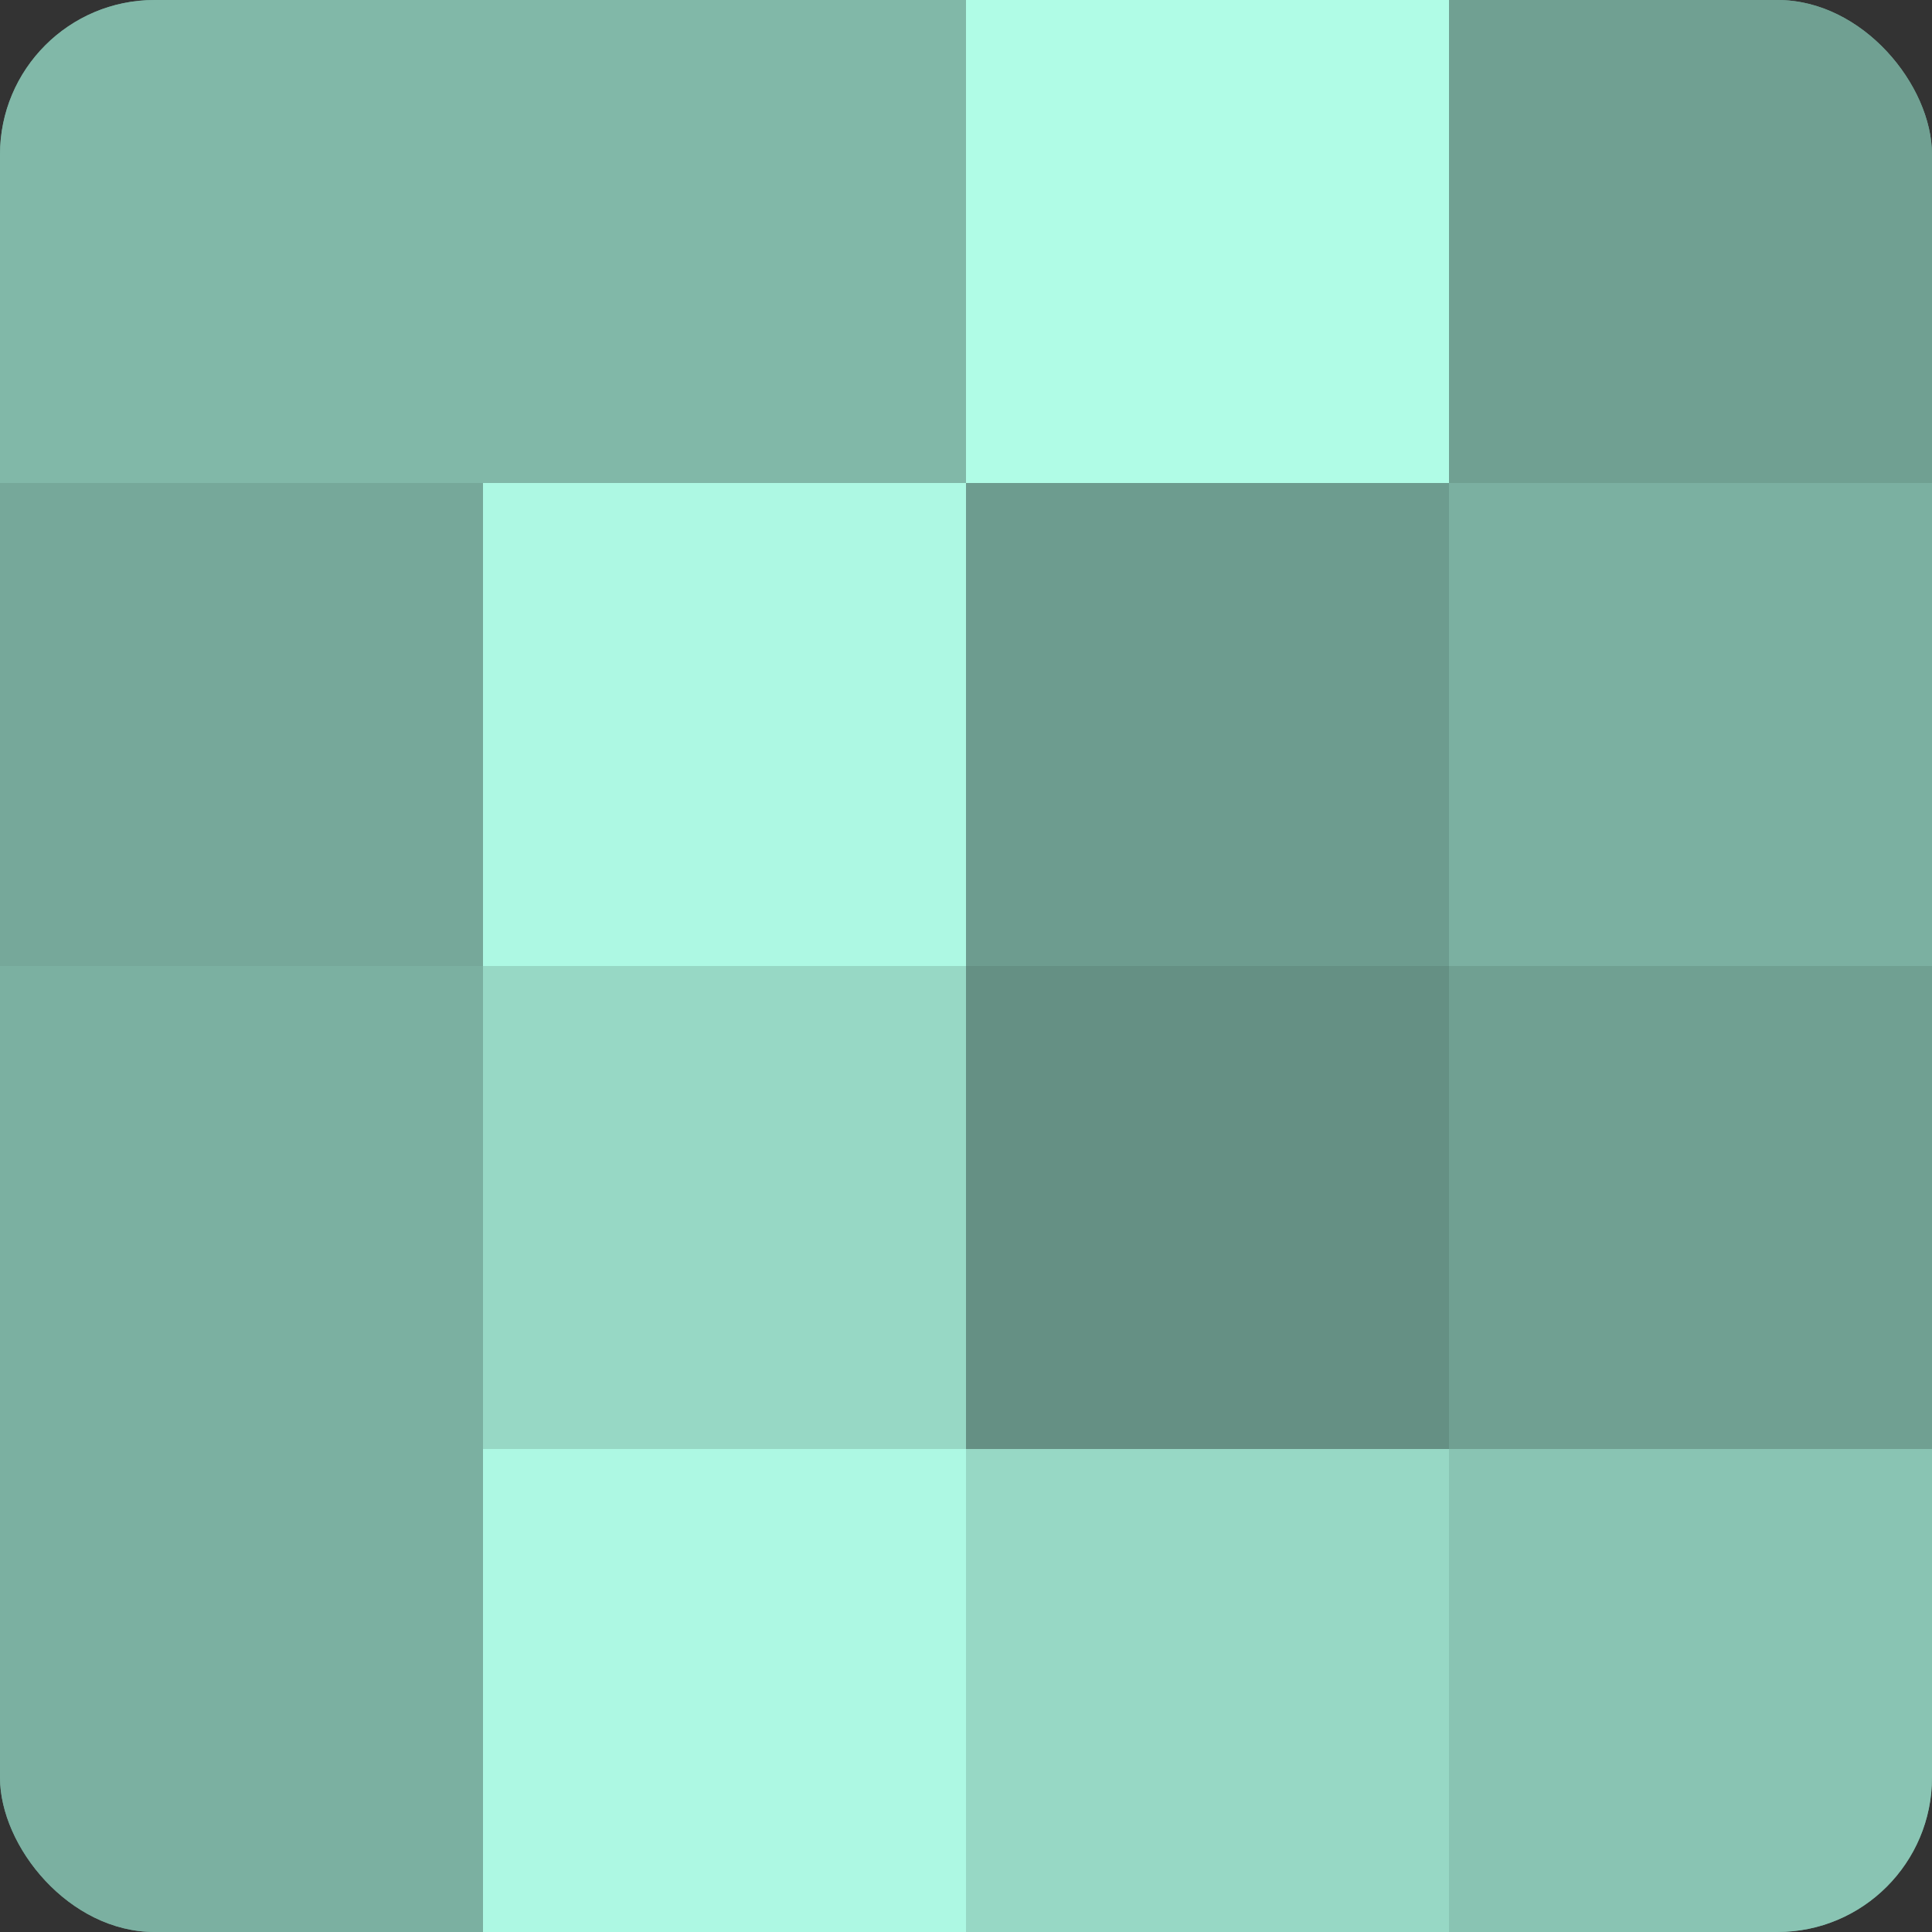
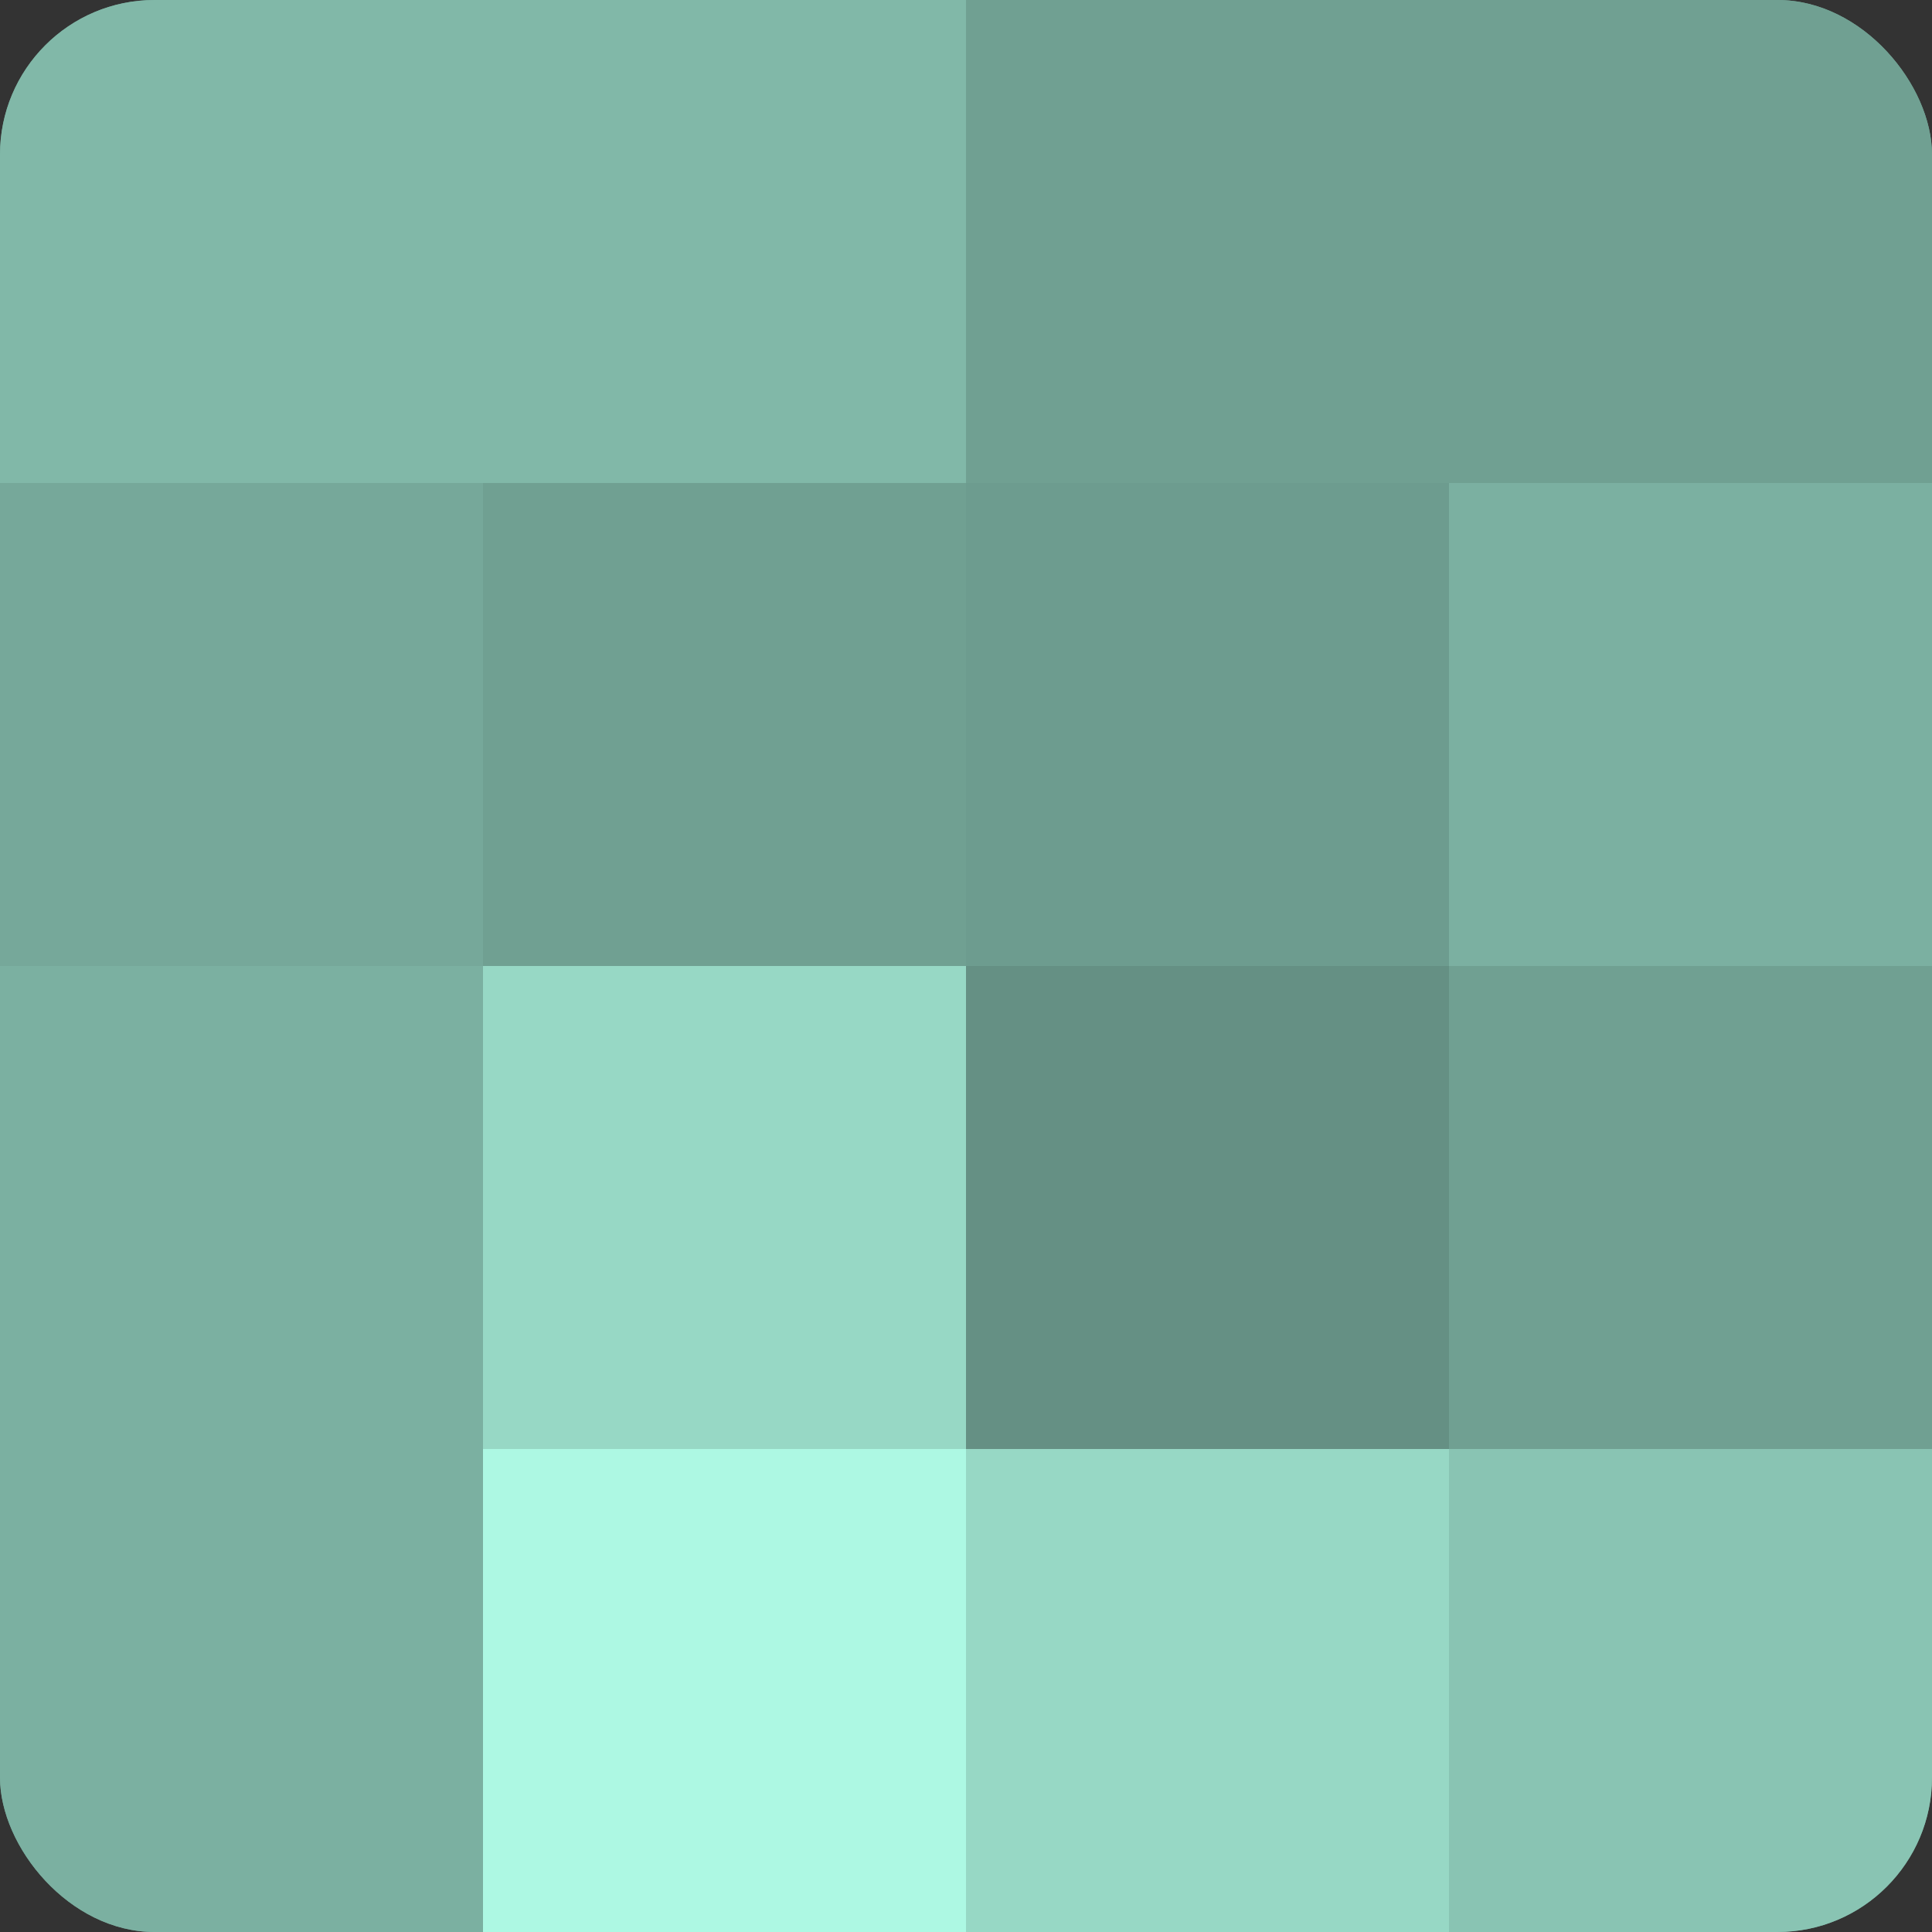
<svg xmlns="http://www.w3.org/2000/svg" width="60" height="60" viewBox="0 0 100 100" preserveAspectRatio="xMidYMid meet">
  <rect x="0" y="0" width="100" height="100" fill="#333333" stroke="none" />
  <defs>
    <clipPath id="c" width="100" height="100">
      <rect width="100" height="100" rx="8" ry="8" />
    </clipPath>
  </defs>
  <g clip-path="url(#c)">
    <rect width="100" height="100" fill="#70a092" />
    <rect width="25" height="25" fill="#81b8a8" />
    <rect y="25" width="25" height="25" fill="#76a89a" />
    <rect y="50" width="25" height="25" fill="#7bb0a1" />
    <rect y="75" width="25" height="25" fill="#7bb0a1" />
    <rect x="25" width="25" height="25" fill="#81b8a8" />
-     <rect x="25" y="25" width="25" height="25" fill="#adf8e3" />
    <rect x="25" y="50" width="25" height="25" fill="#97d8c5" />
    <rect x="25" y="75" width="25" height="25" fill="#adf8e3" />
-     <rect x="50" width="25" height="25" fill="#b0fce6" />
    <rect x="50" y="25" width="25" height="25" fill="#6d9c8f" />
    <rect x="50" y="50" width="25" height="25" fill="#659084" />
    <rect x="50" y="75" width="25" height="25" fill="#97d8c5" />
    <rect x="75" width="25" height="25" fill="#70a092" />
    <rect x="75" y="25" width="25" height="25" fill="#7bb0a1" />
-     <rect x="75" y="50" width="25" height="25" fill="#70a092" />
    <rect x="75" y="75" width="25" height="25" fill="#89c4b3" />
  </g>
</svg>